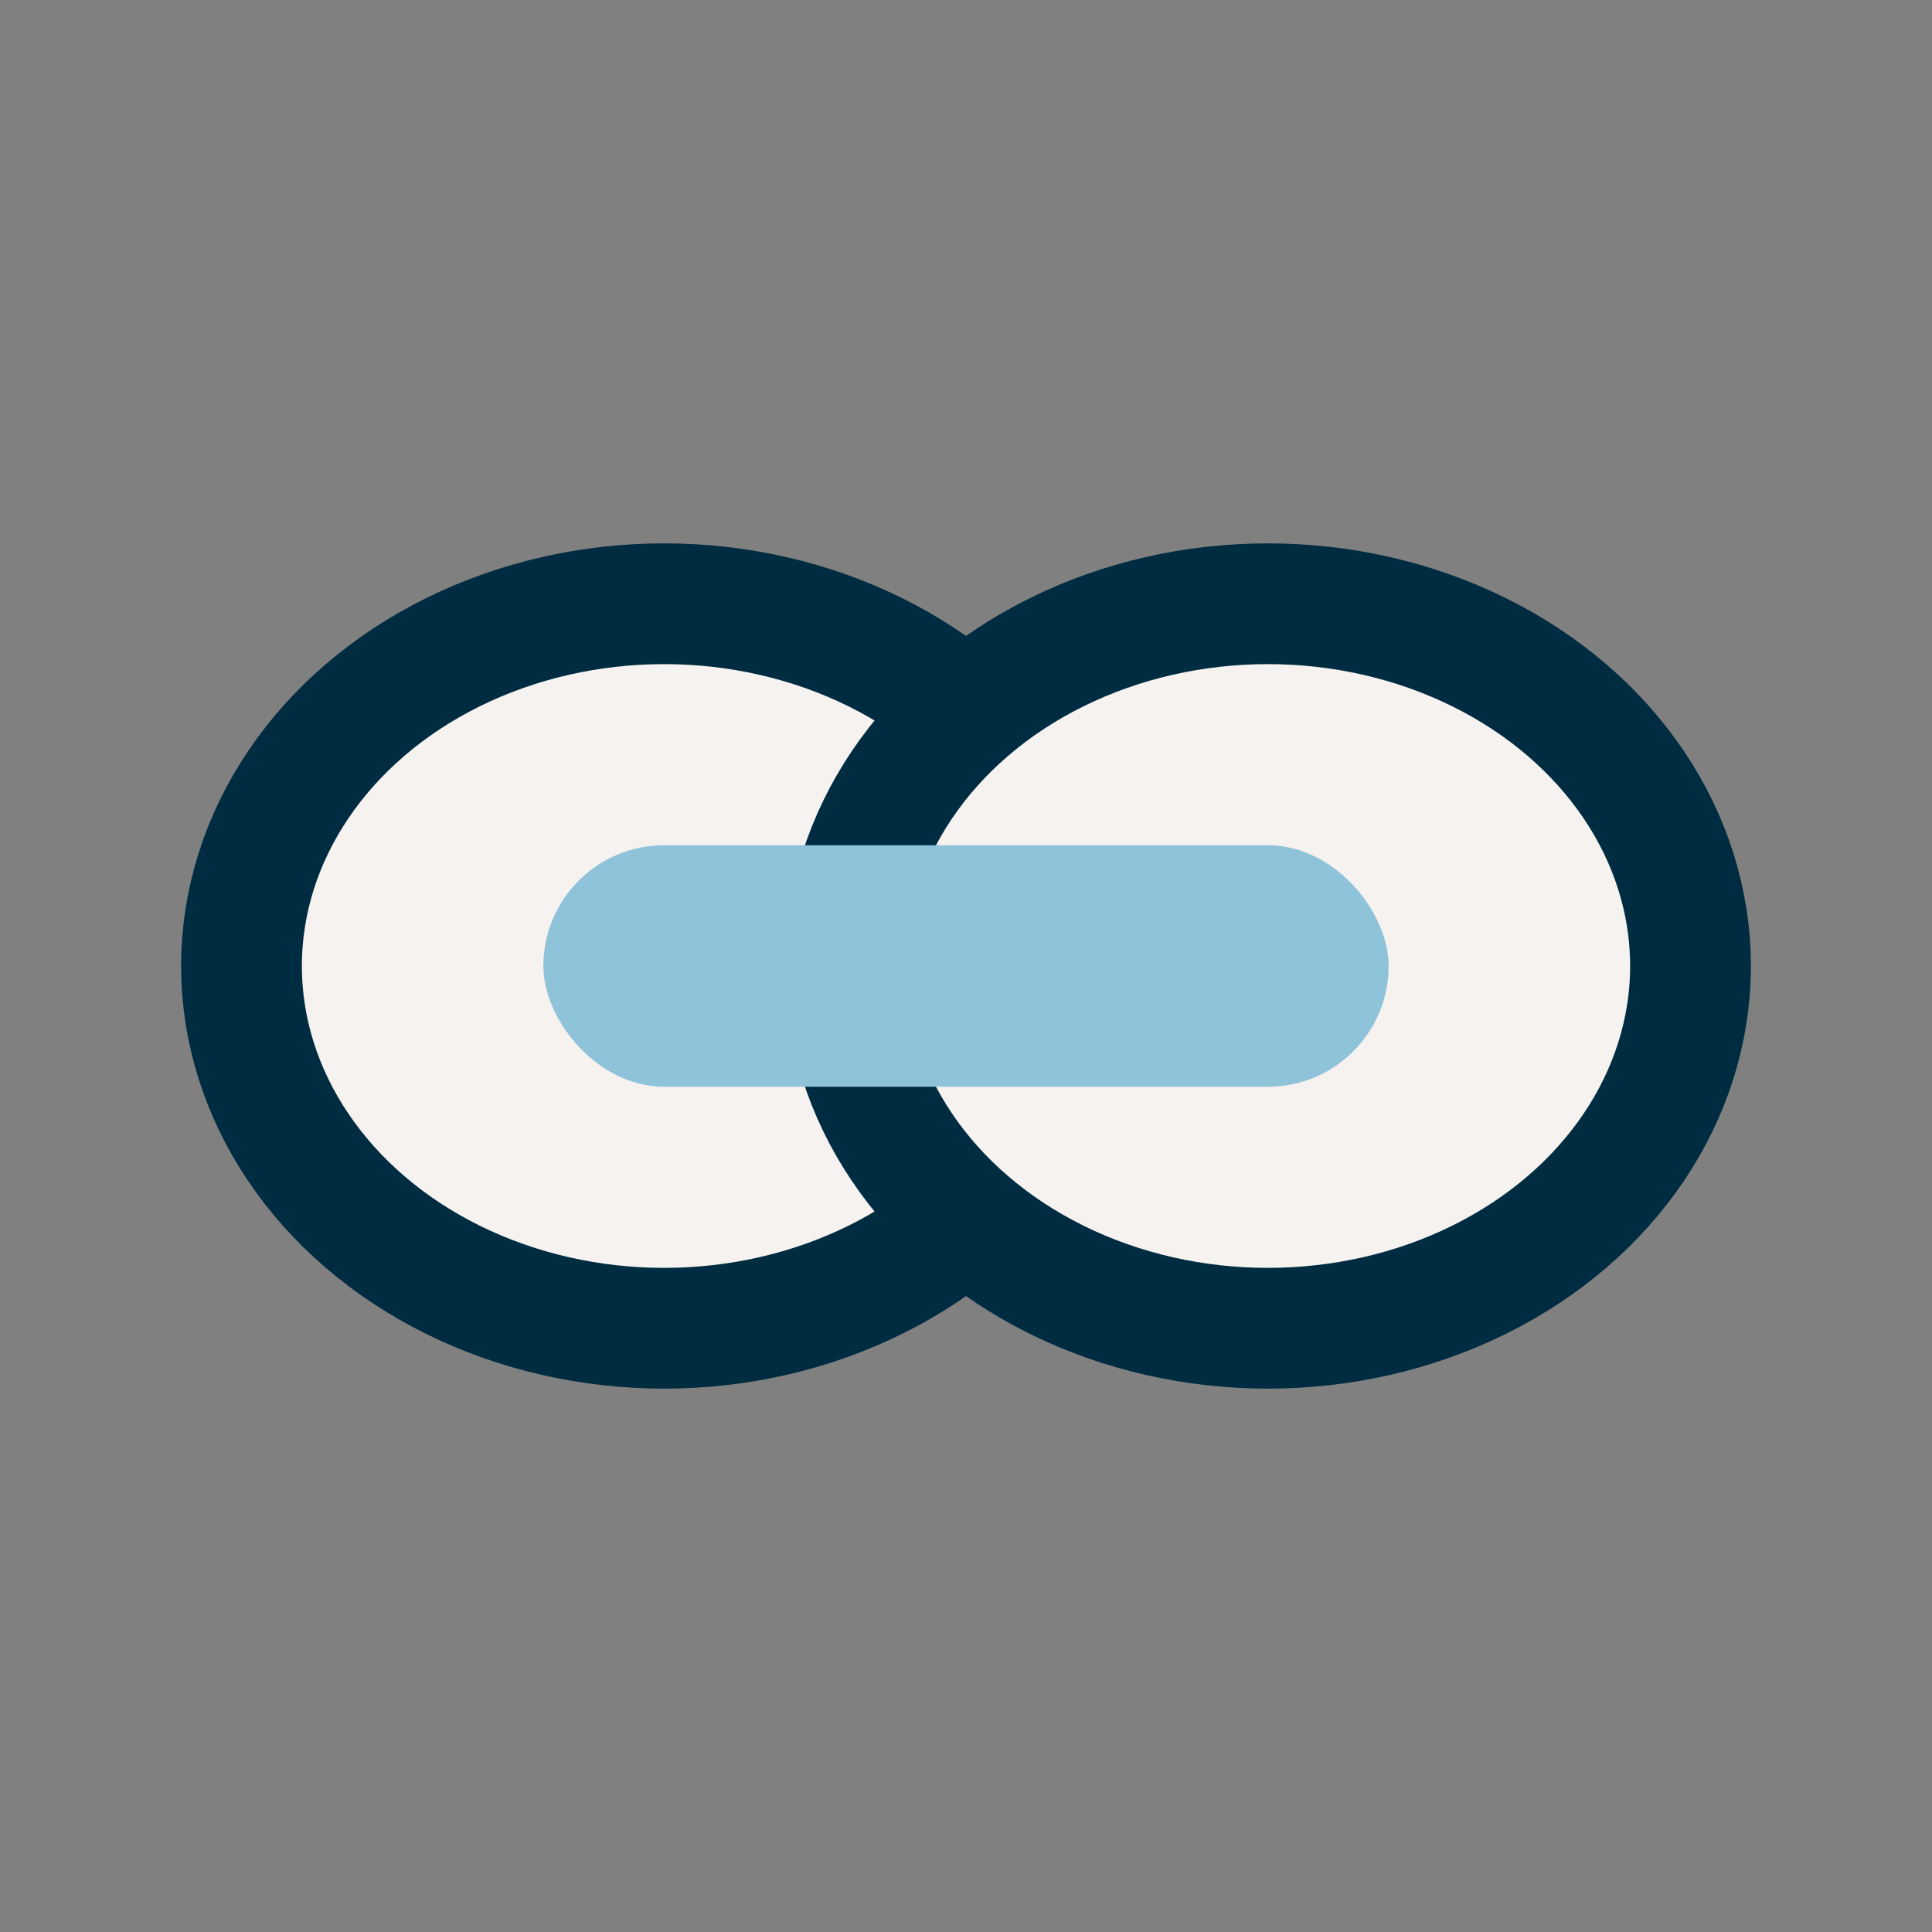
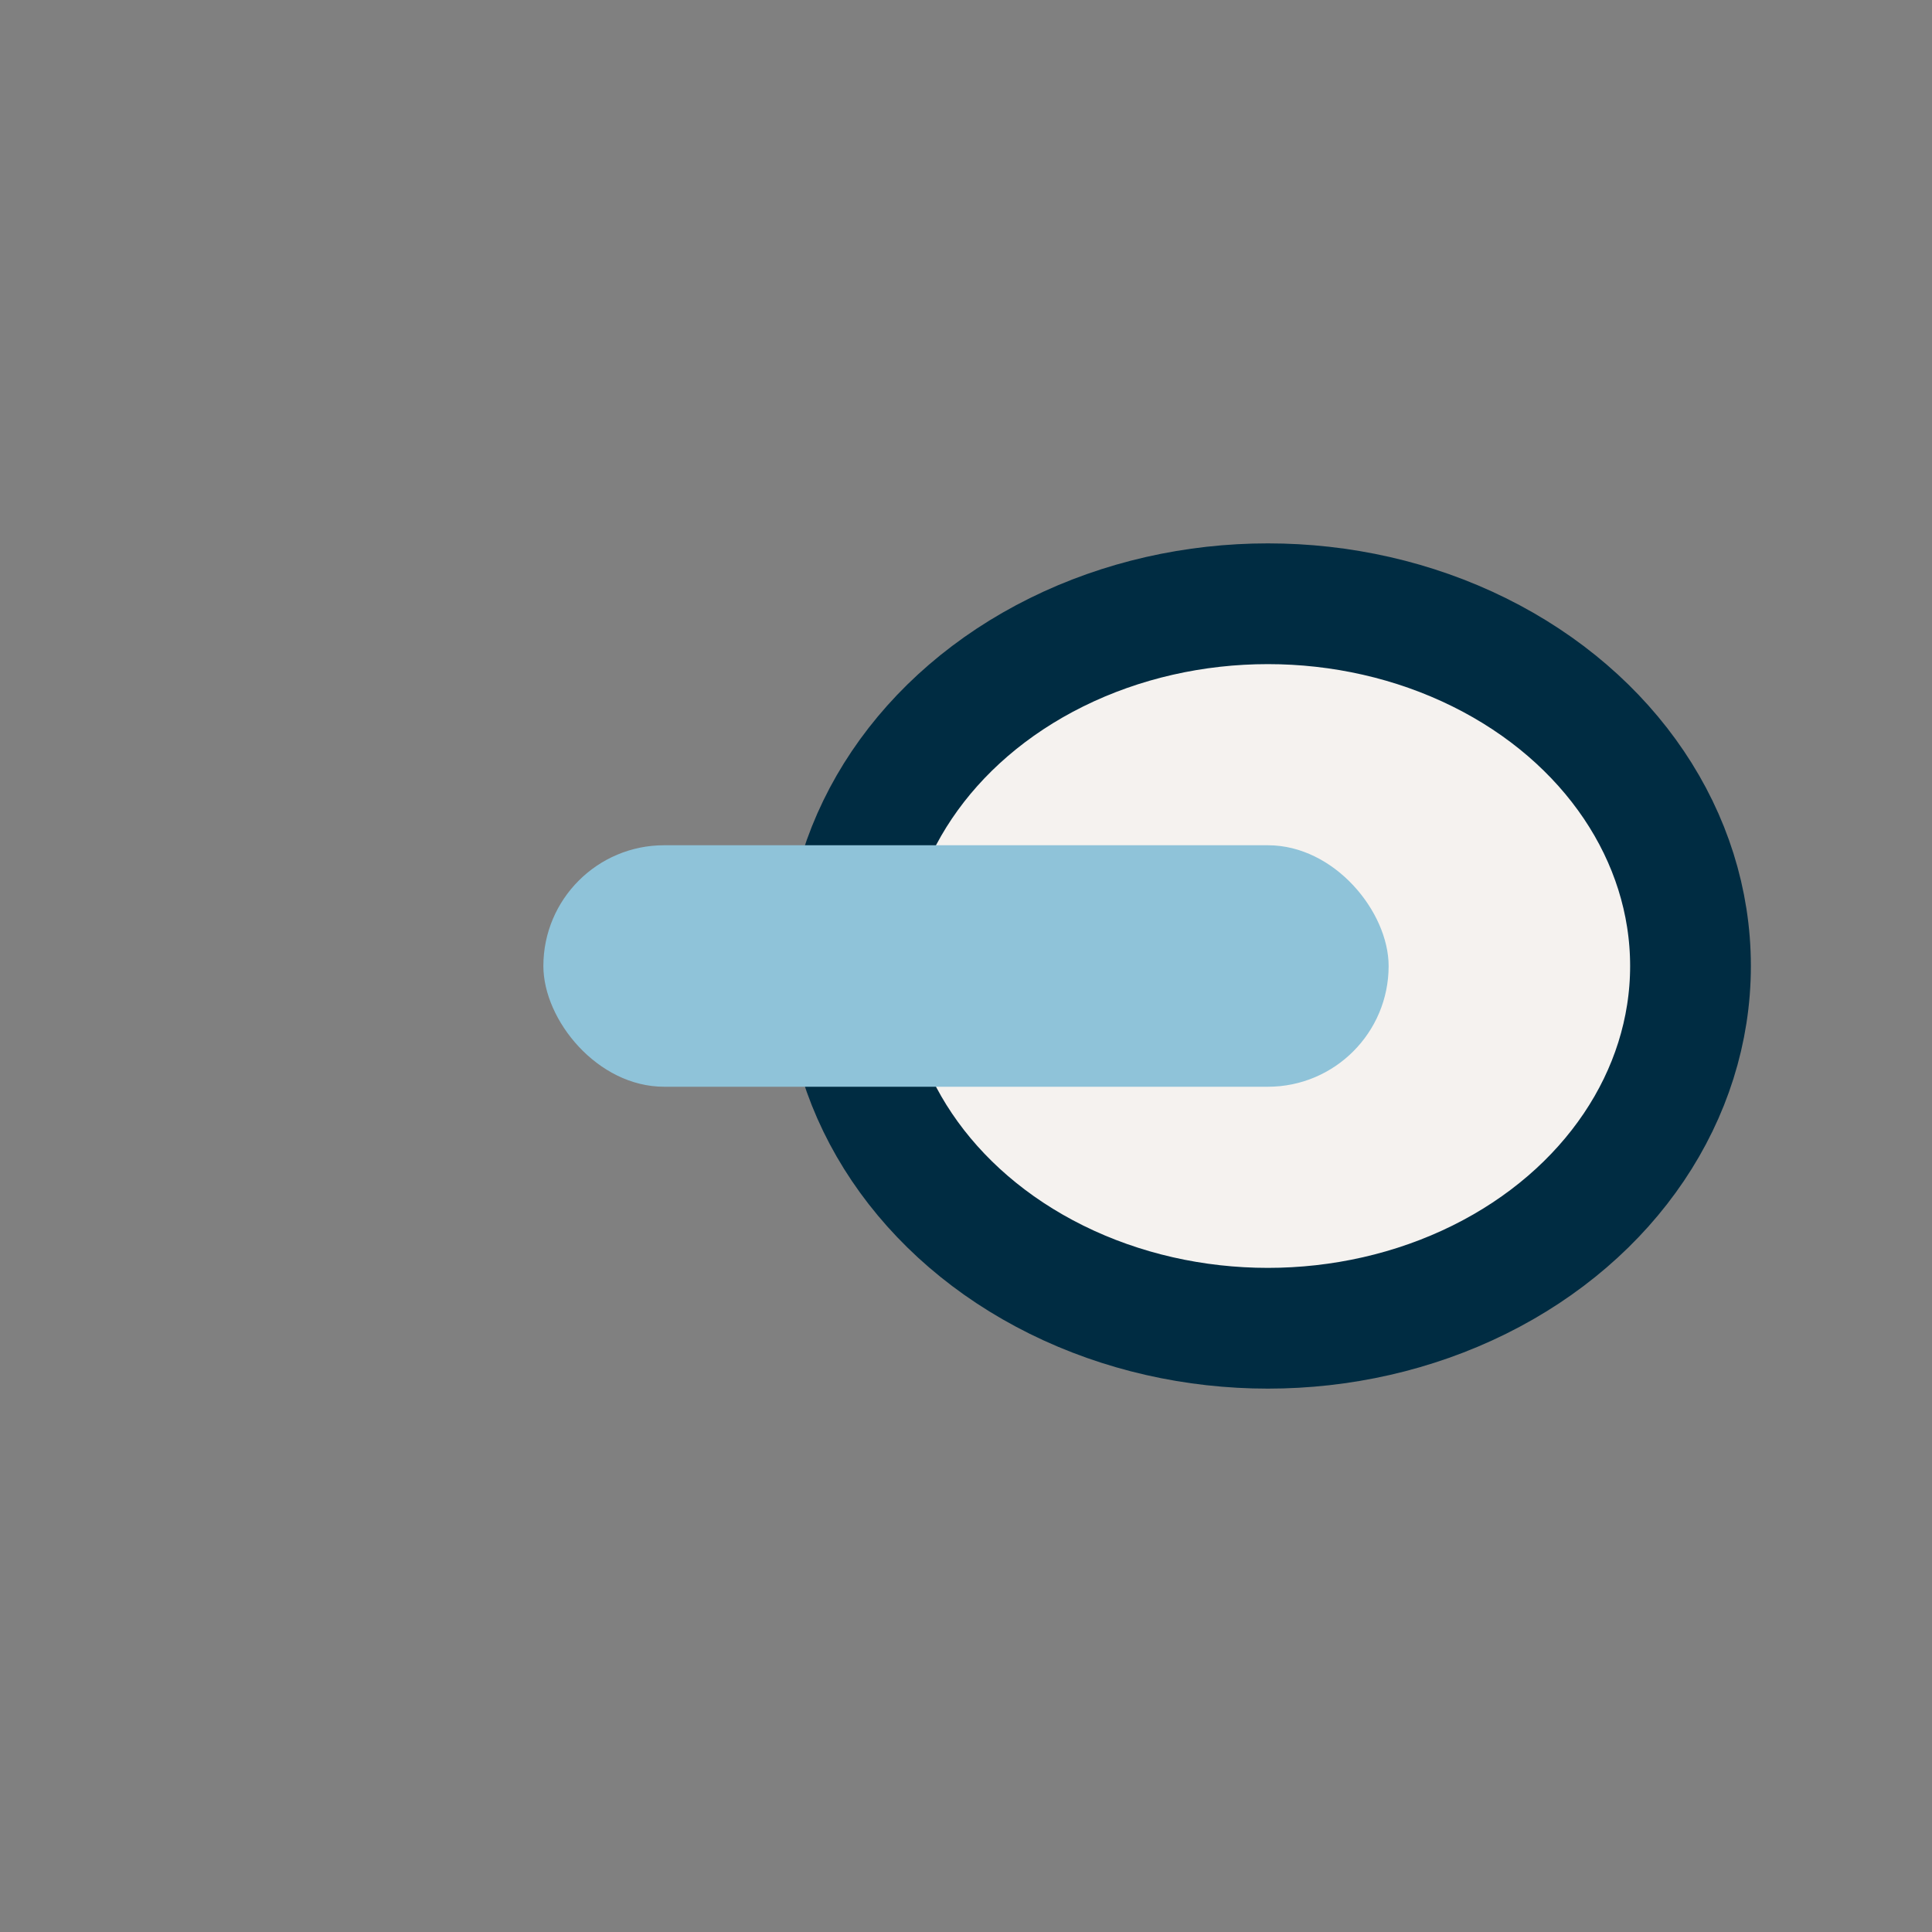
<svg xmlns="http://www.w3.org/2000/svg" width="32" height="32" viewBox="0 0 32 32">
  <rect x="0" y="0" width="32" height="32" fill="#808080" stroke="none" />
-   <ellipse cx="11" cy="16" rx="7" ry="6" fill="#F5F2EF" stroke="#002C42" stroke-width="2" />
  <ellipse cx="21" cy="16" rx="7" ry="6" fill="#F5F2EF" stroke="#002C42" stroke-width="2" />
  <rect x="9" y="14" width="14" height="4" rx="2" fill="#8FC3D9" />
</svg>